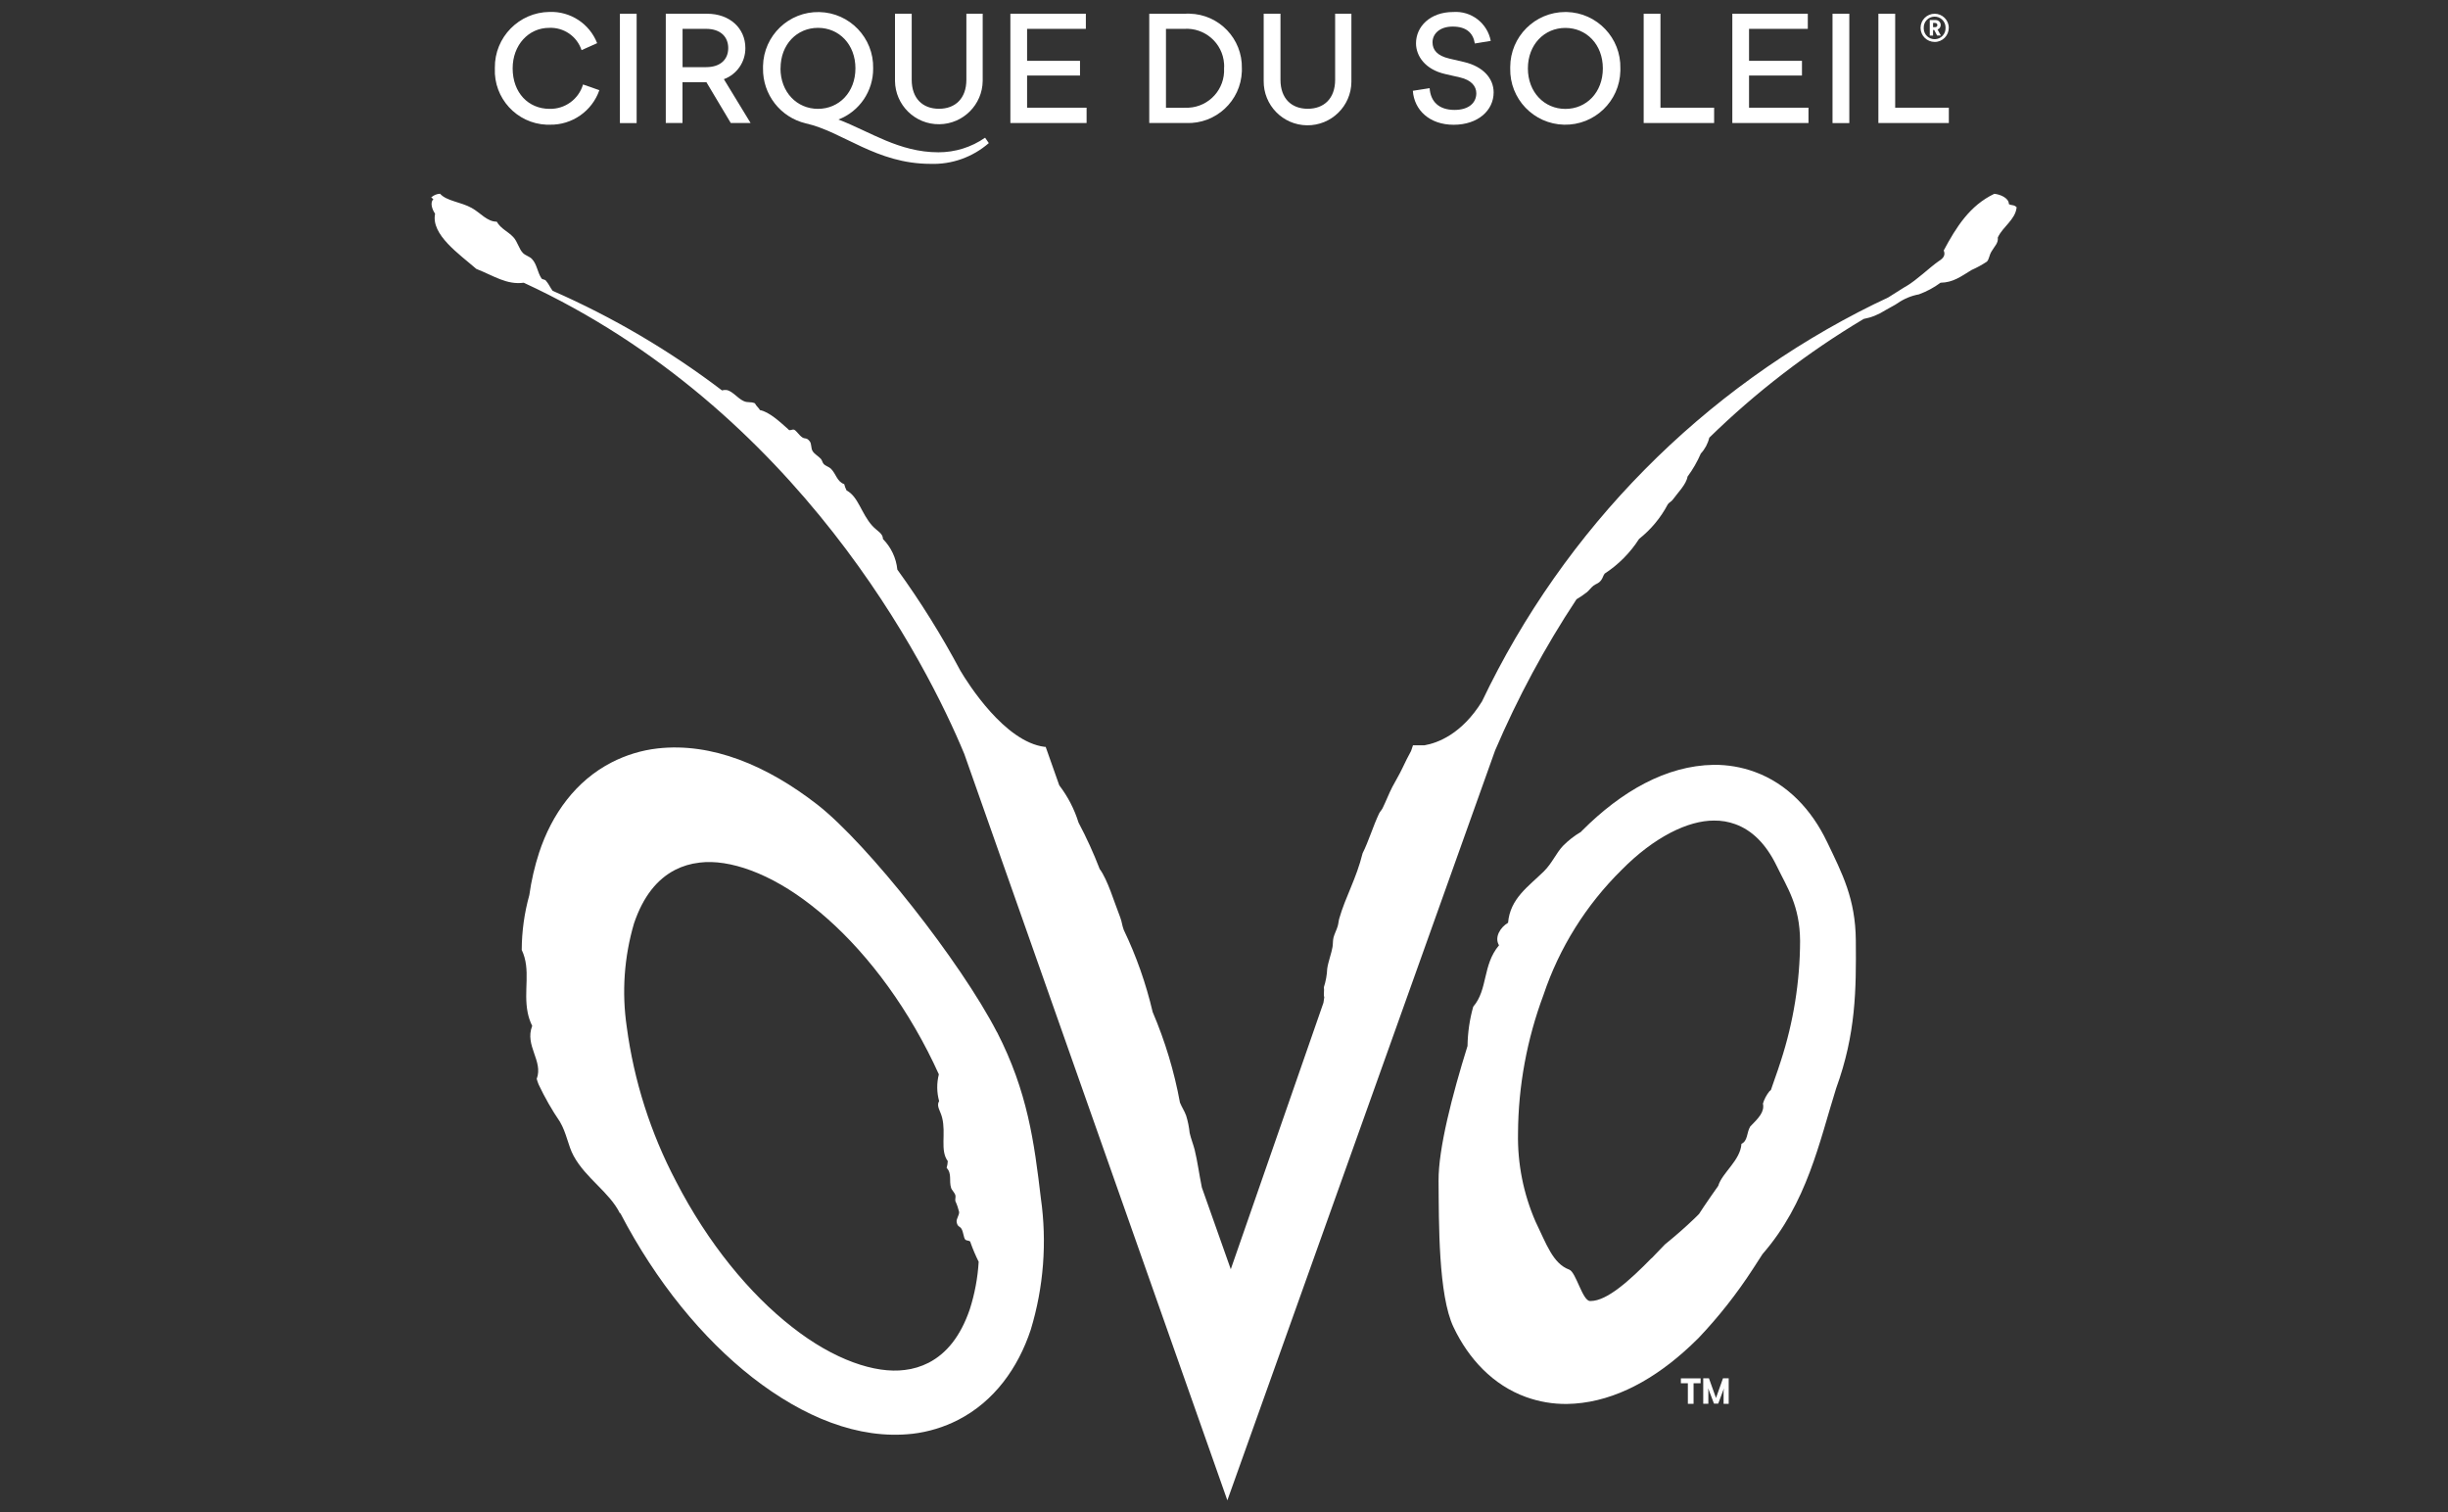
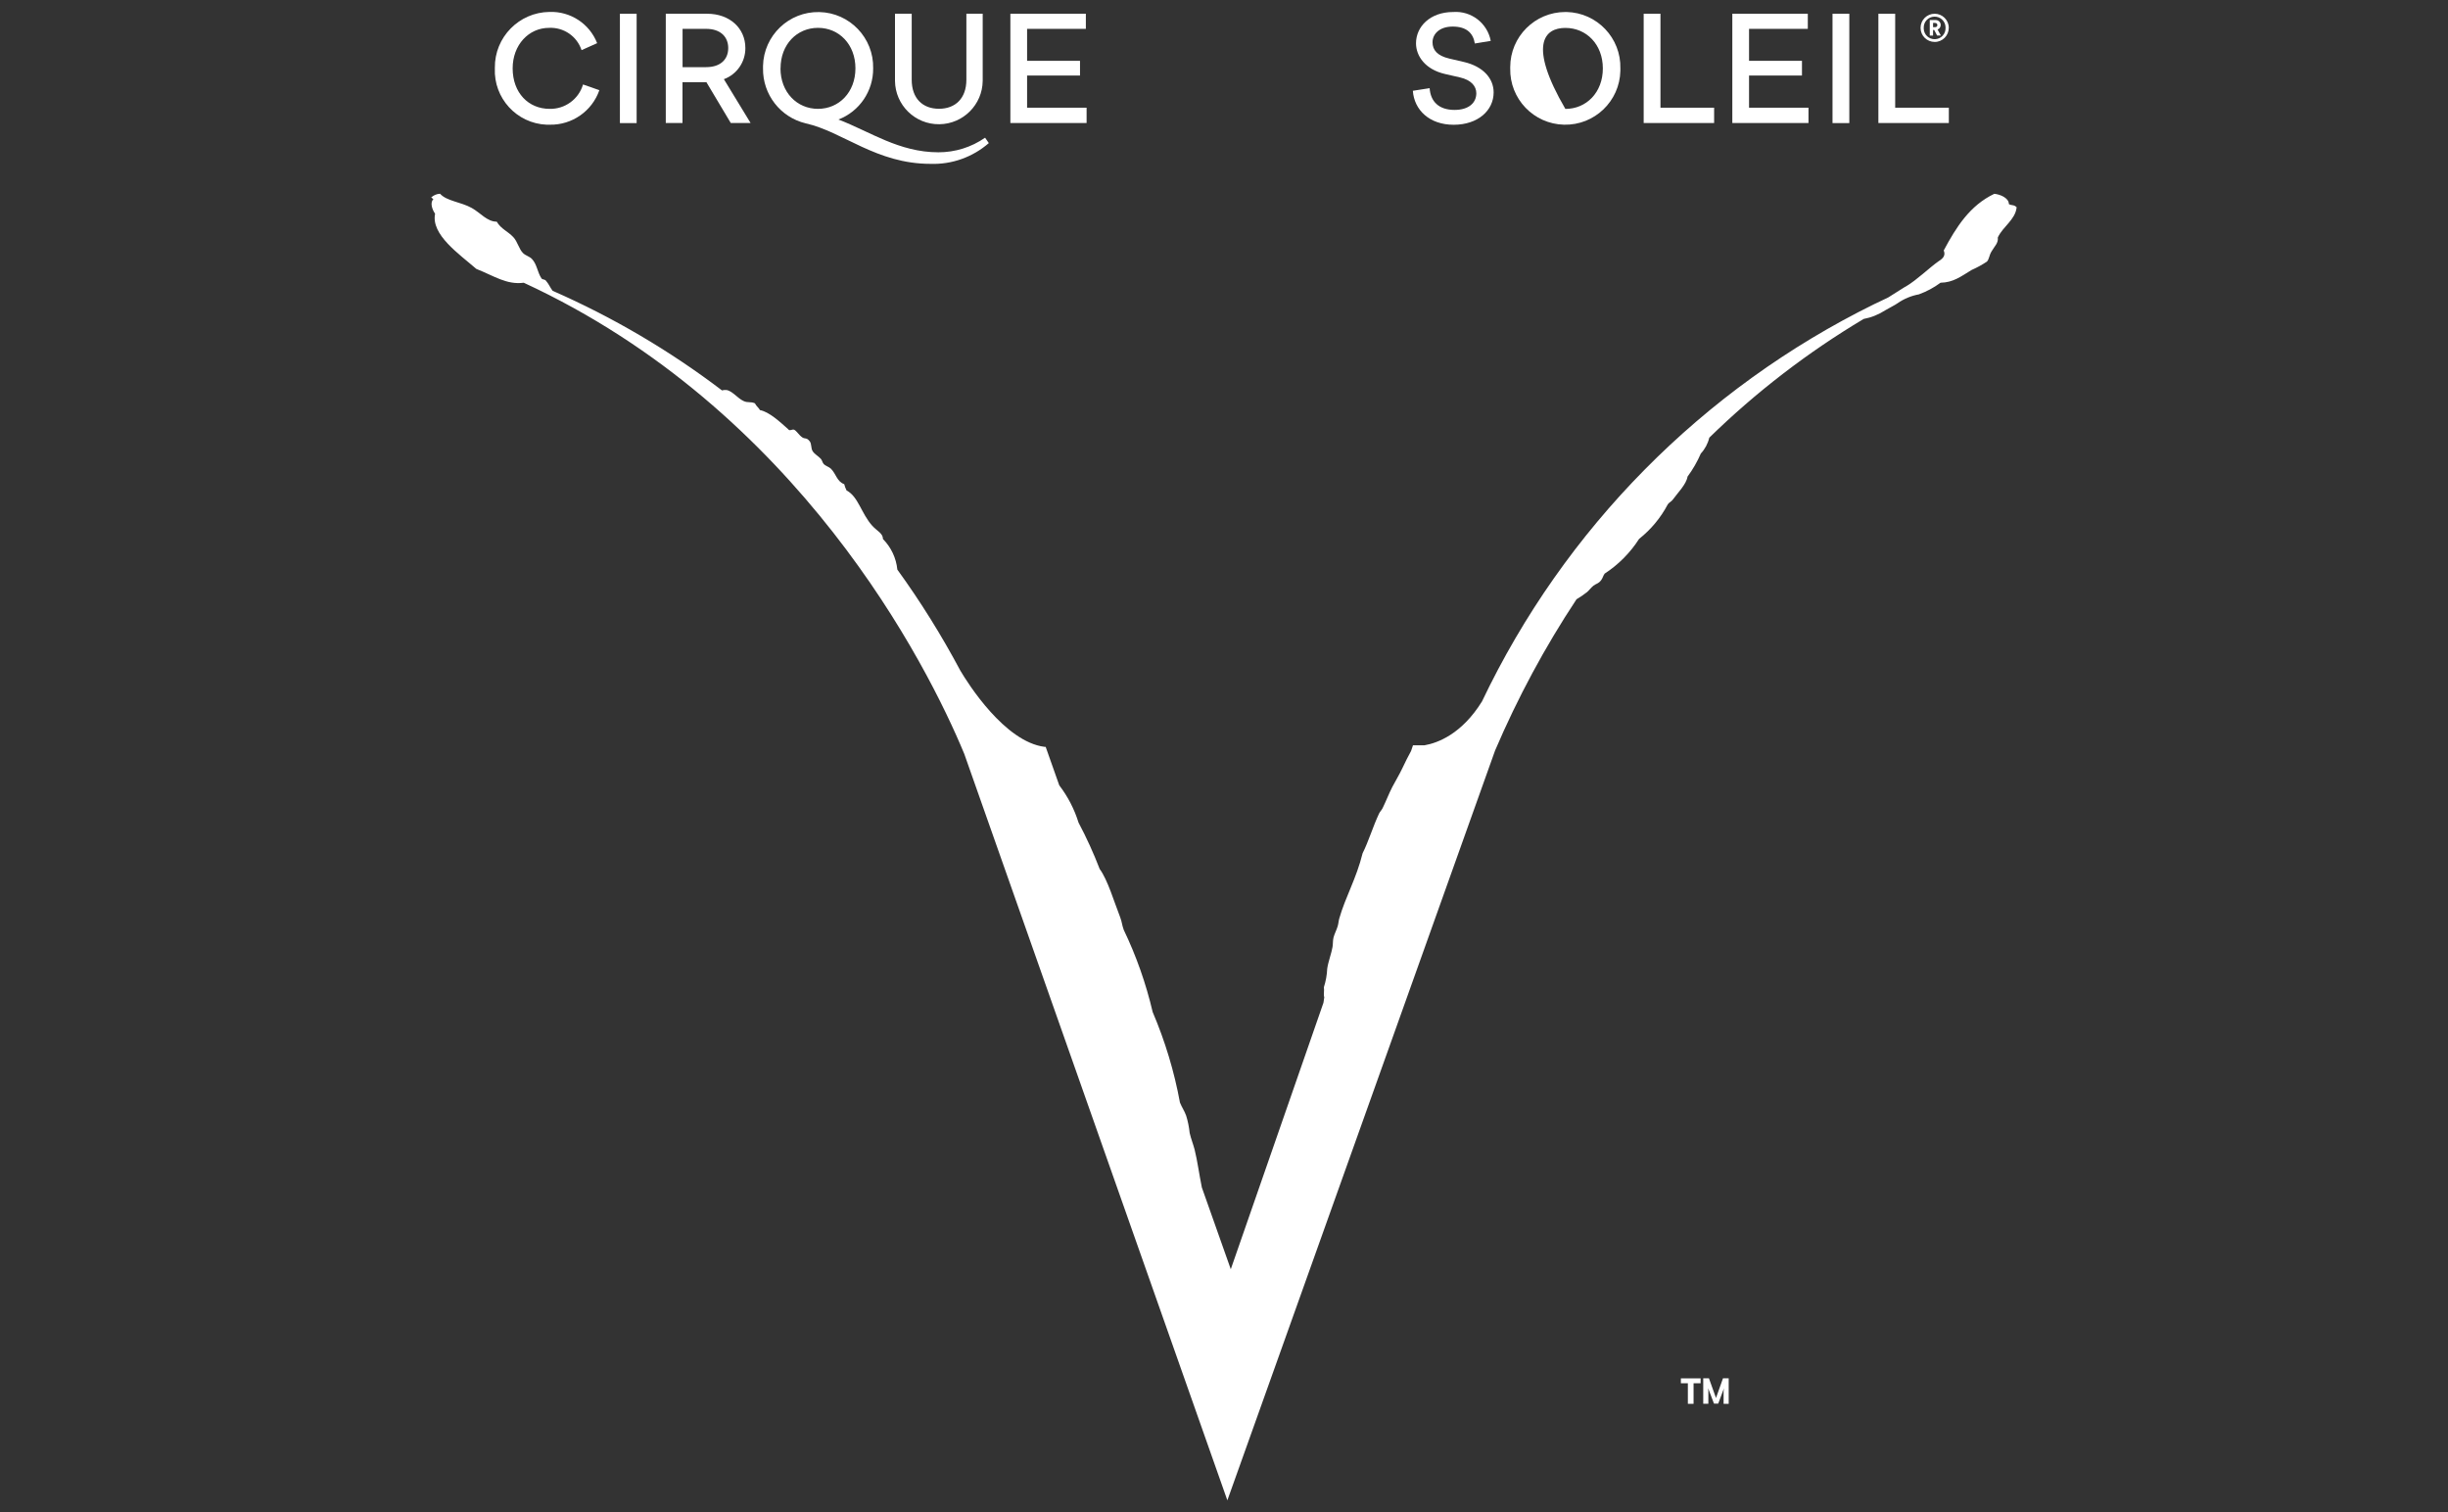
<svg xmlns="http://www.w3.org/2000/svg" width="565" height="349" viewBox="0 0 565 349" fill="none">
  <rect x="0" y="0" width="565" height="349" fill="#333333" stroke="none" />
  <path fill-rule="evenodd" clip-rule="evenodd" d="M465.48 47.89C464.875 47.161 464.271 47.487 463.651 47.099C463.651 45.611 461.465 44.821 460.287 44.728C454.63 47.425 451.514 52.385 448.616 57.795C449.22 59.221 448.027 59.887 447.298 60.383C445.314 61.778 442.447 64.584 439.966 66.056C439.827 66.072 437.719 67.467 435.781 68.66C434.774 69.125 433.751 69.621 432.697 70.133C432.697 70.102 432.697 70.102 432.65 70.148C392.985 89.663 361.055 121.981 342.036 161.894C337.371 169.412 331.821 171.473 328.768 172H326.117L325.668 173.333C325.001 174.542 324.35 175.829 323.699 177.224C322.909 178.898 322.103 180.153 321.328 181.657C320.522 183.222 319.84 185.036 319.08 186.555C318.848 187.004 318.507 187.299 318.29 187.748C316.879 190.74 315.856 194.212 314.492 196.909C313.02 202.861 310.54 206.938 309.098 211.991C308.943 212.533 308.928 213.107 308.742 213.742C308.494 214.595 307.998 215.509 307.781 216.346C307.595 217.106 307.672 217.788 307.548 218.547C307.331 219.911 306.541 221.988 306.324 223.538C306.262 224.995 305.998 226.452 305.549 227.847C305.688 228.483 305.425 229.599 305.642 230.141C305.58 230.56 305.518 230.978 305.456 231.412L284.065 292.917L277.385 274.038C276.749 270.892 276.362 267.9 275.726 265.342C275.447 264.211 274.874 262.785 274.579 261.483C274.44 260.134 274.176 258.801 273.773 257.499C273.37 256.352 272.766 255.546 272.332 254.446C271.014 247.269 268.906 240.279 266.039 233.567C264.504 227.026 262.272 220.655 259.358 214.595C258.908 213.339 259.001 212.936 258.536 211.681C257.203 208.317 255.653 203.016 253.809 200.552C252.398 196.893 250.771 193.313 248.926 189.841C247.965 186.741 246.462 183.827 244.478 181.238L241.362 172.419L241.347 172.357H241.068C231.876 171.179 223.397 157.724 221.646 154.764C217.337 146.673 212.485 138.876 207.107 131.452C206.843 128.786 205.665 126.306 203.79 124.399C203.79 123.081 202.472 122.585 201.341 121.361C198.783 118.54 198.101 114.587 195.389 113.192C195.156 112.727 194.97 112.231 194.846 111.735C193.157 111.131 192.986 109.379 191.777 108.17C191.343 107.736 190.553 107.566 190.088 107.054C189.824 106.76 189.731 106.186 189.452 105.892C188.755 105.163 187.995 104.822 187.545 104.094C187.142 103.443 187.344 102.435 186.894 101.862C186.15 100.901 185.84 101.366 185.205 100.963C184.43 100.467 183.841 99.413 183.298 99.18C182.849 98.979 182.229 99.568 181.934 99.072C180.028 97.382 177.594 95.073 175.393 94.639C175.176 94.158 174.572 93.771 174.231 93.073C173.192 92.624 172.634 93.027 171.611 92.546C170.216 91.91 168.945 90.128 167.597 90.004C167.271 89.989 166.946 90.004 166.636 90.097C154.561 80.921 141.448 73.202 127.544 67.11C127.002 66.397 126.63 65.483 125.979 64.754C125.7 64.444 125.188 64.537 124.987 64.258C124.026 62.863 123.948 60.972 122.755 59.748C122.212 59.19 121.329 58.988 120.755 58.446C119.763 57.5 119.484 55.795 118.461 54.71C117.206 53.377 115.624 52.834 114.648 51.16C112.416 51.16 110.912 49.13 108.882 47.998C106.355 46.588 103.085 46.417 101.566 44.712C100.806 44.743 100.078 45.053 99.52 45.565C99.69 45.704 99.861 45.828 100.031 45.968C99.225 46.696 99.69 48.293 100.419 49.316C99.427 54.167 106.014 58.647 109.936 62.057C114.012 63.669 116.942 65.777 120.879 65.25C184.259 94.515 214.02 153.4 222.56 174L283.275 346.254L345.059 173.225C350.267 161.041 356.544 149.354 363.86 138.303C364.713 137.807 365.519 137.249 366.294 136.644C366.759 136.257 367.224 135.59 367.766 135.172C368.479 134.629 368.867 134.753 369.518 133.932C369.906 133.451 369.999 132.862 370.355 132.382C373.548 130.305 376.245 127.577 378.307 124.368C381.05 122.198 383.313 119.47 384.941 116.37C385.375 115.827 385.669 115.843 386.088 115.3C387.173 113.781 389.219 111.766 389.482 109.999C390.707 108.341 391.73 106.558 392.551 104.667C393.512 103.629 394.179 102.373 394.504 101.009C405.262 90.5 417.228 81.308 430.139 73.605C431.906 73.279 433.58 72.597 435.099 71.621C435.874 71.14 437.378 70.412 437.967 69.978C439.439 68.955 441.113 68.257 442.881 67.932C444.663 67.281 446.353 66.382 447.872 65.25C450.77 65.188 452.444 63.902 455.048 62.305C456.273 61.763 457.451 61.127 458.567 60.383C459.109 59.841 459.063 59.004 459.636 58.043C460.396 56.741 461.248 56.105 461.093 54.803C462.302 52.245 465.077 50.758 465.433 47.936L465.48 47.89Z" fill="white" />
-   <path fill-rule="evenodd" clip-rule="evenodd" d="M230.094 238.201C221.77 222.05 200.349 194.847 188.661 185.702C176.99 176.634 164.28 171.318 151.755 172.728C148.066 173.147 144.486 174.247 141.184 175.937C132.907 180.184 127.358 187.872 124.429 196.769C123.39 199.962 122.631 203.248 122.166 206.581C121.019 210.704 120.43 214.951 120.414 219.229C122.6 223.771 120.771 228.622 121.794 233.706C121.902 234.218 122.026 234.729 122.197 235.225C122.383 235.752 122.584 236.264 122.832 236.76C121.034 241.332 125.452 244.866 123.871 248.989C123.995 249.439 124.15 249.873 124.32 250.291C125.731 253.267 127.358 256.135 129.218 258.863C130.799 261.545 131.094 264.366 132.38 266.737C135.201 271.945 140.626 275.092 143.06 279.974C143.106 279.974 143.153 280.005 143.199 280.036C151.476 295.893 162.156 308.898 173.688 317.919C185.36 326.986 198.07 332.288 210.579 330.892H210.61C214.283 330.458 217.864 329.373 221.15 327.684C229.427 323.437 234.976 315.733 237.906 306.852C240.882 297.04 241.672 286.686 240.231 276.533C238.696 263.575 237.162 251.934 230.125 238.217L230.094 238.201ZM214.345 314.493C212.609 315.377 210.734 315.95 208.812 316.167C202.054 317.051 192.49 313.873 182.787 306.232C173.084 298.668 163.412 286.996 156.003 272.596C150.159 261.483 146.315 249.439 144.656 236.992C143.478 229.01 144.052 220.856 146.33 213.106C148.454 206.844 151.678 202.892 155.817 200.753C157.553 199.869 159.428 199.311 161.35 199.094C161.412 199.094 161.49 199.079 161.552 199.063C168.294 198.257 177.765 201.466 187.375 209.03C197.063 216.578 206.75 228.25 214.144 242.665C215.058 244.417 215.88 246.184 216.686 247.935C216.174 249.966 216.19 252.089 216.748 254.104C216.05 255.282 217.042 256.321 217.445 257.948C218.375 261.638 216.903 265.482 218.747 267.962C218.716 268.489 218.639 269.016 218.484 269.527C219.755 270.845 218.995 272.472 219.507 274.131C219.693 274.72 220.359 275.231 220.514 275.898C220.607 276.27 220.39 276.828 220.514 277.231C220.886 278.021 221.165 278.858 221.367 279.711C221.398 280.486 220.685 281.276 220.793 282.005C220.995 283.214 221.522 282.935 221.909 283.586C222.374 284.376 222.39 285.585 222.762 286.05C223.087 286.438 223.986 286.19 224.002 286.779C224.529 288.282 225.165 289.755 225.878 291.196C225.661 294.916 224.963 298.606 223.831 302.155C221.692 308.402 218.468 312.354 214.345 314.493Z" fill="white" />
-   <path fill-rule="evenodd" clip-rule="evenodd" d="M421.645 194.228C418.142 186.896 412.531 180.867 404.952 178.123C401.929 177.023 398.736 176.48 395.527 176.511H395.496C384.569 176.682 374.199 182.634 365.147 191.701C365.054 191.794 364.961 191.903 364.868 191.996C363.365 192.879 361.97 193.964 360.745 195.204C359.133 196.909 358.249 199.188 356.327 201.094C352.778 204.582 348.531 207.356 348.066 212.952C346.345 213.96 344.826 216.254 345.973 218.16C342.129 222.702 343.447 228.344 340.021 232.327C339.184 235.272 338.75 238.326 338.704 241.395C335.185 252.664 331.961 265.126 332.023 272.504C332.101 282.16 331.946 298.916 335.48 306.294C338.967 313.626 344.594 319.655 352.173 322.399C355.211 323.5 358.404 324.042 361.629 324.011C371.192 323.872 380.322 319.299 388.521 312.076C389.699 311.037 390.862 309.952 391.993 308.821C396.69 303.876 400.906 298.513 404.611 292.794C405.355 291.678 406.068 290.546 406.796 289.415C417.088 277.603 419.878 263.607 423.784 251.16C428.357 238.589 428.419 228.406 428.326 217.06C428.248 207.403 425.195 201.621 421.661 194.243L421.645 194.228ZM381.19 290.345C376.028 295.63 370.867 300.218 367.178 300.249H366.992C365.24 300.265 363.752 293.584 362.187 293.011C358.389 291.616 356.901 287.059 354.39 281.897C351.6 275.48 350.22 268.52 350.36 261.514C350.422 250.618 352.421 239.829 356.234 229.615C359.892 218.718 366.077 208.844 374.261 200.769C381.794 193.127 389.668 189.345 395.589 189.376C397.279 189.345 398.953 189.64 400.534 190.213C404.332 191.608 407.54 194.662 410.051 199.823C412.531 204.938 415.399 208.984 415.461 217.168C415.43 226.577 413.926 235.923 411.012 244.867C410.563 246.262 410.098 247.657 409.586 249.068C409.292 249.874 409.013 250.695 408.734 251.532C408.61 251.641 408.486 251.749 408.377 251.858C407.711 252.695 407.199 253.656 406.889 254.679C407.292 256.616 405.897 258.011 403.944 259.995C403.107 261.375 403.433 263.266 401.929 263.979C401.681 267.823 397.48 270.628 396.566 273.682C396.023 274.472 395.465 275.278 394.892 276.069C394.349 276.859 393.791 277.665 393.249 278.471C392.877 279.014 392.505 279.587 392.148 280.145C391.838 280.455 391.544 280.781 391.218 281.075C390.102 282.16 388.955 283.199 387.793 284.222C386.63 285.245 385.452 286.222 384.274 287.183C383.251 288.252 382.213 289.337 381.19 290.391V290.345Z" fill="white" />
  <path d="M146.935 3.171H143.075V28.406H146.935V3.171Z" fill="white" />
  <path d="M167.085 18.269C170.092 17.153 172.061 14.27 172.03 11.076C172.03 6.504 168.403 3.171 163.21 3.171H153.662V28.39H157.521V18.966H163.039L168.666 28.39H173.239L167.07 18.269H167.085ZM162.977 15.51H157.537V6.659H162.993C166.279 6.659 168.077 8.488 168.077 11.092C168.077 13.696 166.295 15.494 162.993 15.494L162.977 15.51Z" fill="white" />
  <path d="M223.041 3.171V18.408C223.041 22.717 220.483 25.104 216.717 25.104C212.95 25.104 210.424 22.717 210.424 18.408V3.171H206.564V18.672C206.626 24.267 211.214 28.747 216.81 28.669C222.297 28.607 226.745 24.159 226.807 18.672V3.171H223.041Z" fill="white" />
  <path d="M233.194 3.171V28.39H250.786V24.856H237.053V17.432H249.267V14.037H237.053V6.659H250.616V3.171H233.194Z" fill="white" />
-   <path d="M273.788 3.172H265.248V28.391H273.788C280.624 28.639 286.375 23.306 286.623 16.471C286.623 16.238 286.623 16.006 286.623 15.773C286.778 8.953 281.368 3.311 274.563 3.156C274.315 3.156 274.052 3.156 273.788 3.156V3.172ZM273.277 24.872H269.107V6.659H273.277C278.051 6.334 282.19 9.93 282.515 14.704C282.546 15.06 282.546 15.417 282.515 15.773C282.763 20.547 279.089 24.624 274.315 24.857C273.974 24.872 273.633 24.857 273.292 24.857L273.277 24.872Z" fill="white" />
-   <path d="M308.152 3.171V18.408C308.152 22.717 305.595 25.104 301.828 25.104C298.062 25.104 295.535 22.717 295.535 18.408V3.171H291.66V18.672C291.598 24.267 296.062 28.855 301.658 28.917C307.253 28.979 311.841 24.515 311.903 18.92V3.171H308.137H308.152Z" fill="white" />
  <path d="M379.361 3.171V28.39H395.62V24.856H383.236V3.171H379.361Z" fill="white" />
  <path d="M399.821 3.171V28.39H417.398V24.856H403.68V17.432H415.895V14.037H403.68V6.659H417.243V3.171H399.821Z" fill="white" />
  <path d="M426.822 3.171H422.947V28.406H426.822V3.171Z" fill="white" />
  <path d="M433.534 3.171V28.39H449.793V24.856H437.409V3.171H433.534Z" fill="white" />
  <path d="M446.151 5.295H446.585C446.942 5.295 447.143 5.481 447.143 5.791C447.143 6.101 446.942 6.271 446.585 6.271H446.151V5.279V5.295ZM445.392 4.644V8.209H446.151V6.922H446.415L447.081 8.193H447.949L447.19 6.814C447.624 6.659 447.918 6.24 447.918 5.76C447.918 5.124 447.376 4.613 446.725 4.628H445.376L445.392 4.644ZM443.997 6.442C443.95 5.047 445.035 3.884 446.43 3.838C447.825 3.791 448.988 4.876 449.034 6.271V6.442C449.081 7.837 447.996 8.999 446.601 9.046C445.206 9.092 444.043 8.007 443.997 6.612V6.442ZM443.268 6.442C443.268 8.24 444.741 9.681 446.539 9.681C448.337 9.681 449.778 8.209 449.778 6.411C449.778 4.628 448.306 3.171 446.523 3.171C444.725 3.171 443.268 4.628 443.268 6.426C443.268 6.426 443.268 6.426 443.268 6.442Z" fill="white" />
  <path d="M114.214 15.773C113.919 22.655 119.251 28.484 126.149 28.778C126.397 28.778 126.645 28.778 126.893 28.778C132.024 28.871 136.643 25.663 138.332 20.811L134.566 19.494C133.558 22.904 130.381 25.213 126.831 25.12C121.995 25.12 118.321 21.447 118.321 15.773C118.321 10.395 121.995 6.427 126.738 6.427C130.102 6.272 133.171 8.364 134.225 11.573L137.821 9.961C136.069 5.466 131.652 2.583 126.831 2.753C119.794 2.831 114.136 8.597 114.214 15.634V15.758" fill="white" />
  <path d="M227.35 31.785C224.188 33.986 220.437 35.148 216.593 35.148C207.509 35.148 200.813 30.374 193.513 27.584C198.38 25.709 201.573 20.997 201.526 15.773C201.681 8.752 196.117 2.939 189.095 2.784C182.074 2.629 176.261 8.194 176.106 15.215V15.773C176.013 21.787 180.105 27.073 185.964 28.468C194.567 30.39 202.208 37.814 214.764 37.814C219.693 37.985 224.498 36.264 228.218 33.025L227.365 31.785H227.35ZM180.152 15.773C180.152 10.224 183.949 6.426 188.801 6.426C193.652 6.426 197.434 10.239 197.434 15.773C197.434 21.307 193.637 25.12 188.785 25.12C183.934 25.12 180.136 21.276 180.136 15.773H180.152Z" fill="white" />
  <path d="M326.815 9.992C326.815 12.921 328.938 16.052 333.573 17.091L336.967 17.866C339.587 18.471 340.734 19.912 340.734 21.524C340.734 23.71 339.013 25.368 335.712 25.368C332.038 25.368 330.163 23.384 329.961 20.346L326.086 20.951C326.396 25.384 329.915 28.794 335.51 28.794C341.106 28.794 344.733 25.492 344.733 21.323C344.733 18.13 342.346 15.339 337.866 14.301L334.534 13.526C331.651 12.86 330.628 11.48 330.628 9.759C330.628 7.899 332.178 6.132 335.278 6.132C338.378 6.132 339.99 7.543 340.393 10.038L344.066 9.434C343.291 5.342 339.571 2.474 335.417 2.769C330.039 2.769 326.815 6.163 326.815 9.992Z" fill="white" />
-   <path d="M361.287 2.769C354.266 2.769 348.577 8.457 348.562 15.463V15.789C348.407 22.81 353.971 28.623 360.993 28.778C368.015 28.933 373.827 23.368 373.982 16.347V15.789C374.153 8.767 368.604 2.939 361.582 2.769H361.272H361.287ZM361.287 25.135C356.451 25.135 352.638 21.291 352.638 15.789C352.638 10.286 356.436 6.442 361.287 6.442C366.139 6.442 369.937 10.24 369.937 15.789C369.937 21.338 366.139 25.135 361.287 25.135Z" fill="white" />
+   <path d="M361.287 2.769C354.266 2.769 348.577 8.457 348.562 15.463V15.789C348.407 22.81 353.971 28.623 360.993 28.778C368.015 28.933 373.827 23.368 373.982 16.347V15.789C374.153 8.767 368.604 2.939 361.582 2.769H361.272H361.287ZM361.287 25.135C352.638 10.286 356.436 6.442 361.287 6.442C366.139 6.442 369.937 10.24 369.937 15.789C369.937 21.338 366.139 25.135 361.287 25.135Z" fill="white" />
  <path d="M387.963 318.105H392.505V319.237H390.877V323.98H389.56V319.237H387.948V318.105H387.963ZM398.984 318.105V323.98H397.806V321.701C397.79 321.267 397.806 320.849 397.883 320.415L396.566 323.933H395.589L394.241 320.384C394.287 320.818 394.303 321.252 394.287 321.686V323.964H393.109V318.09H394.427L396.054 322.631L397.666 318.09H398.999L398.984 318.105Z" fill="white" />
</svg>